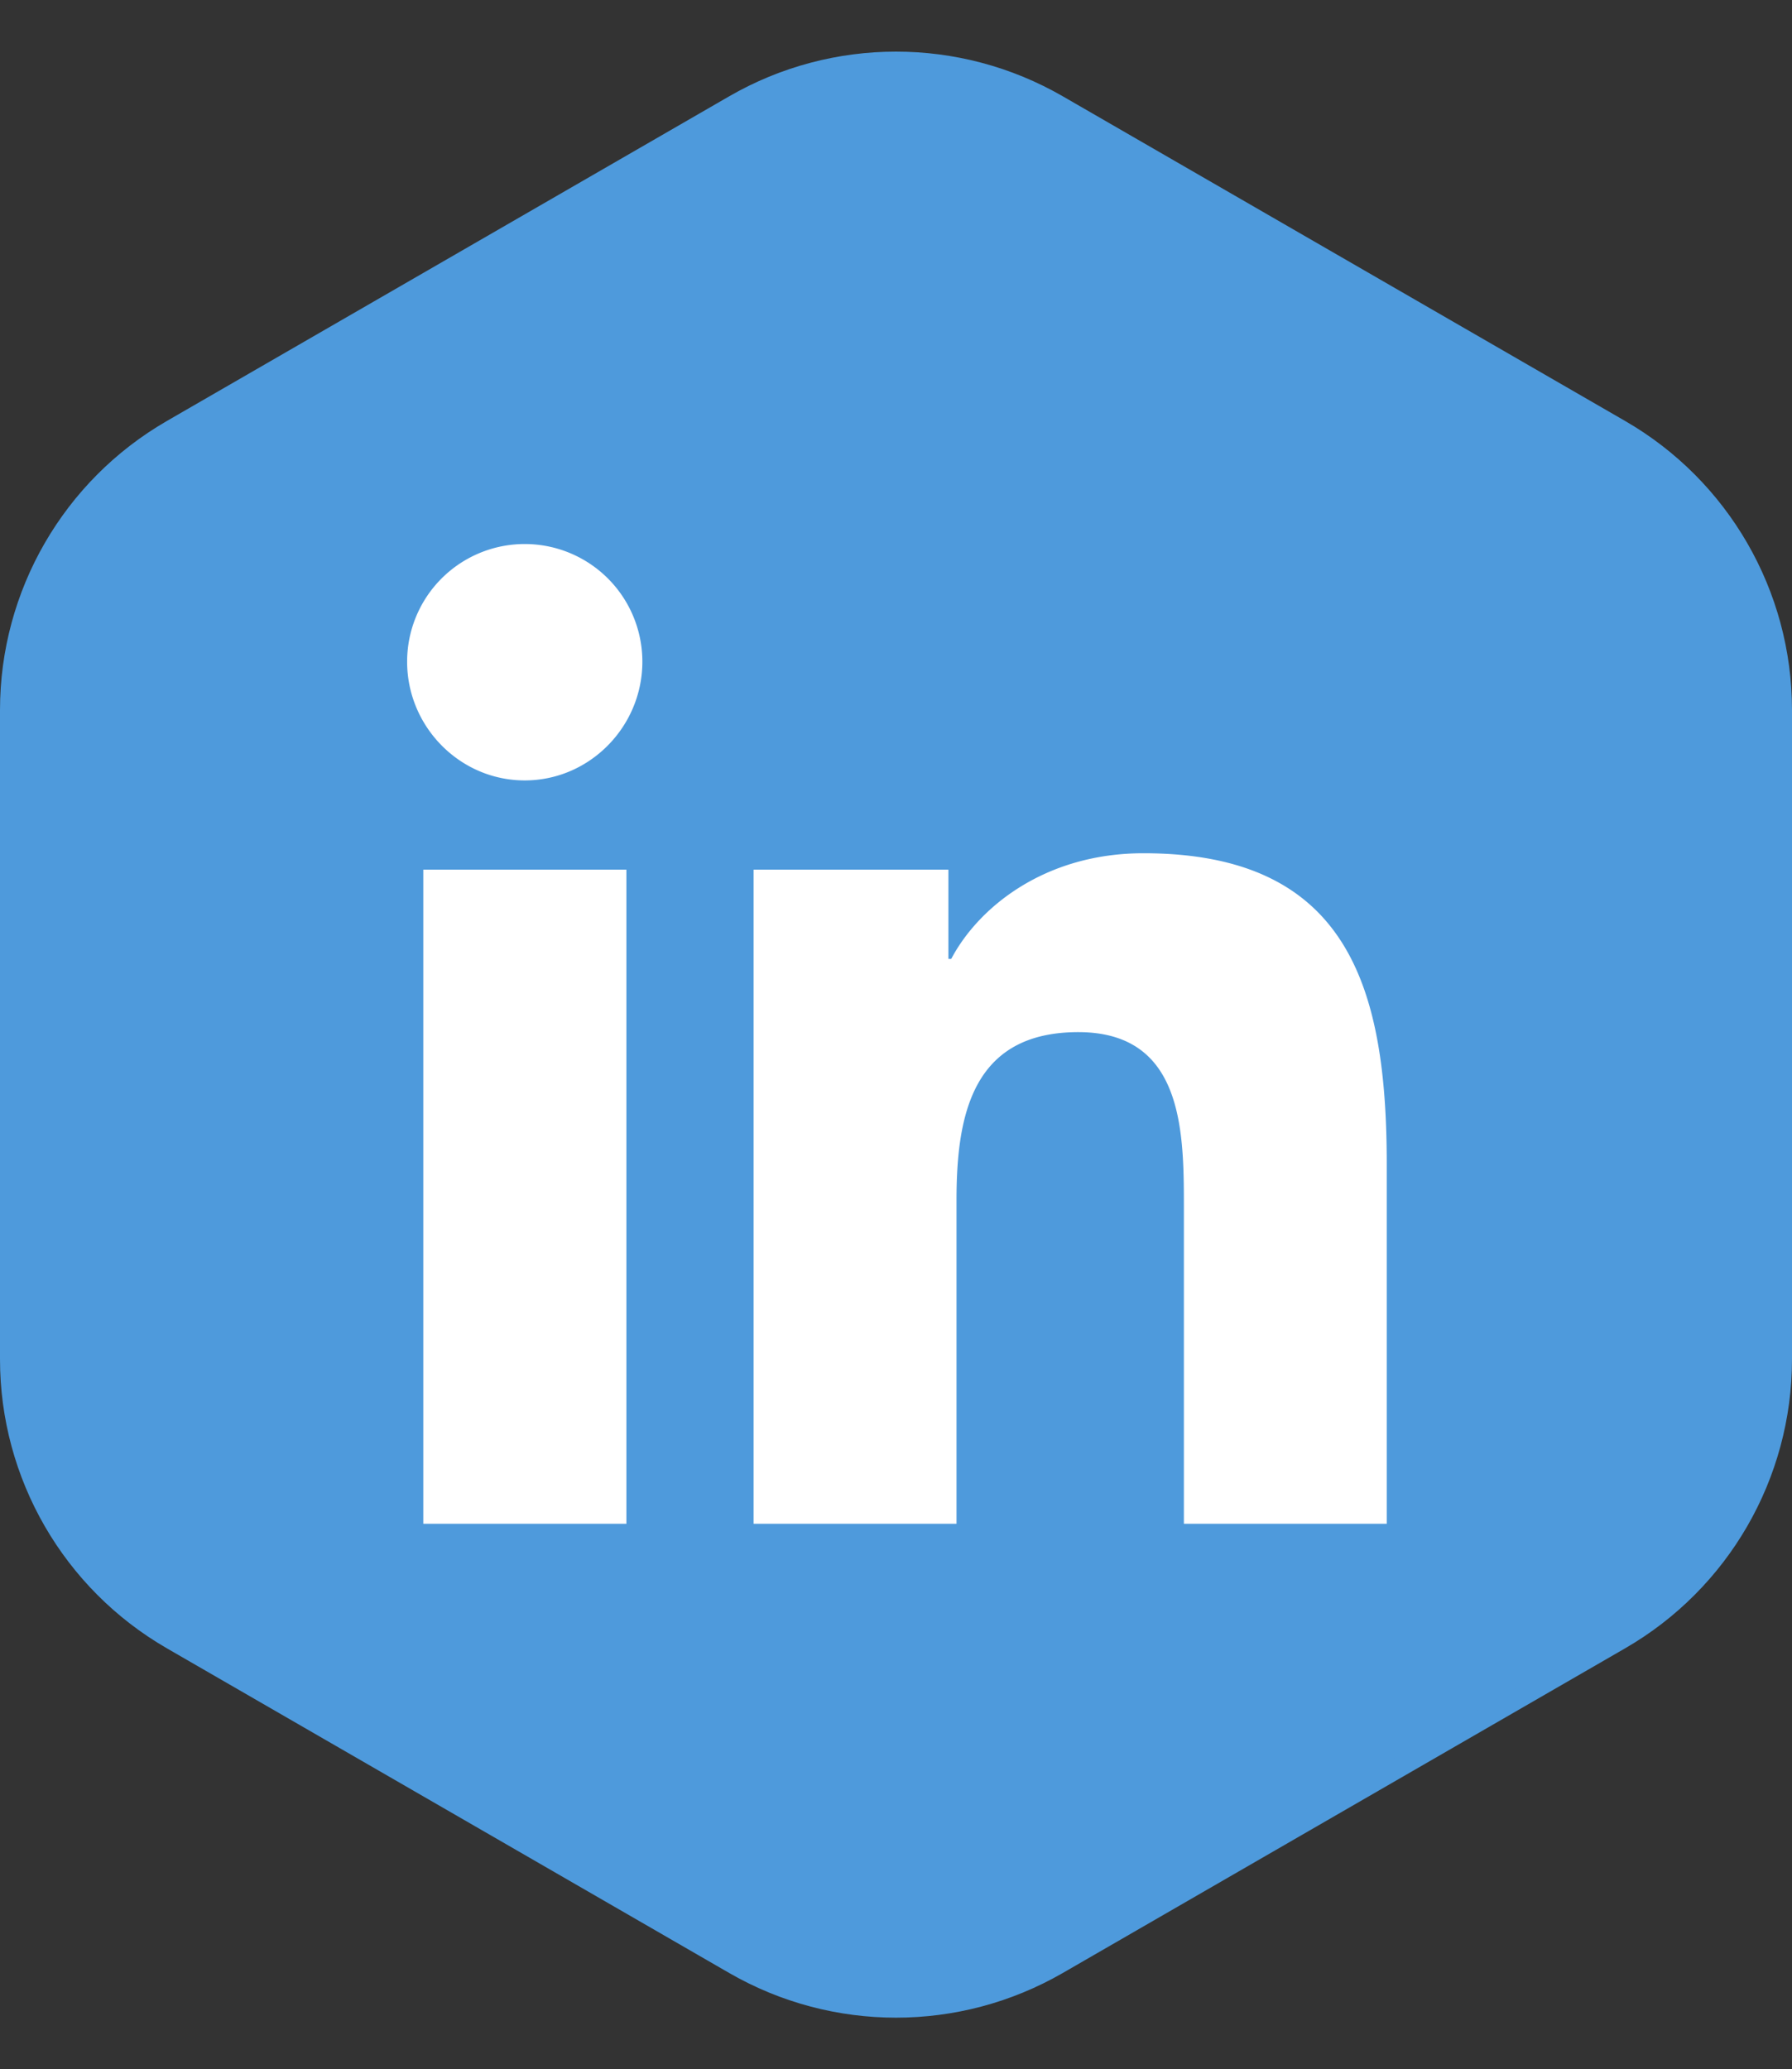
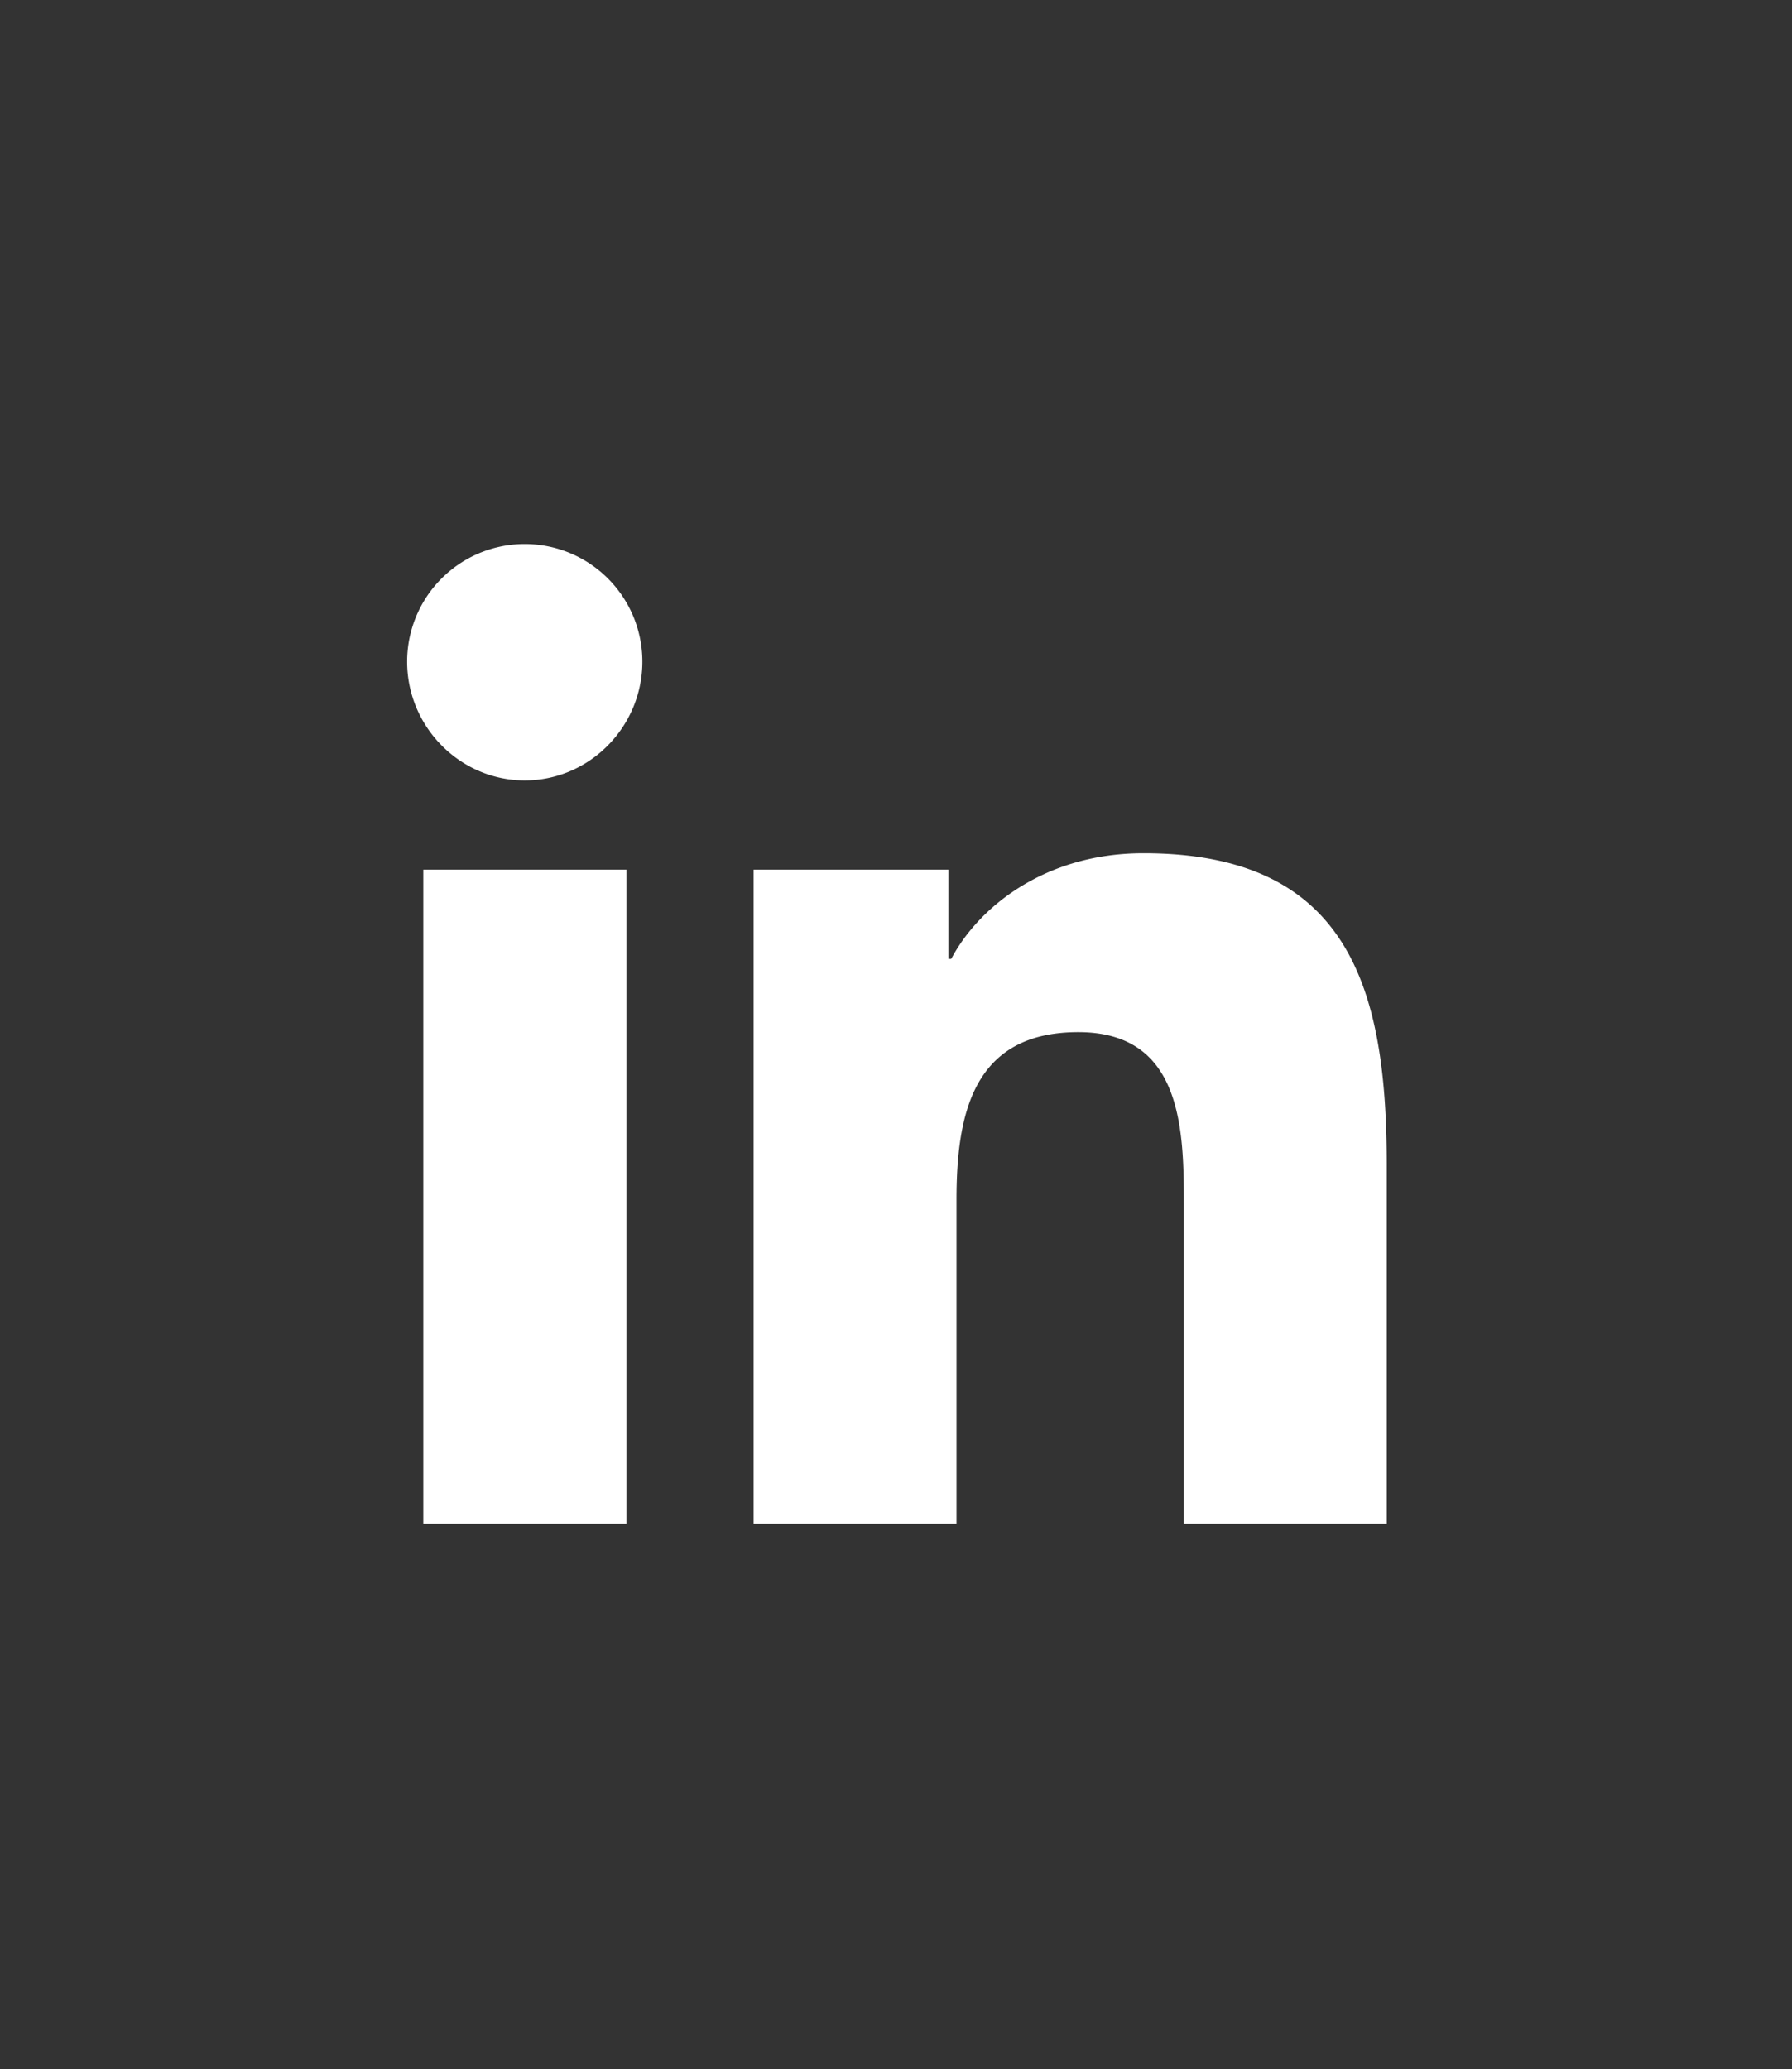
<svg xmlns="http://www.w3.org/2000/svg" width="537" height="620" viewBox="0 0 537 620">
  <rect x="0" y="0" width="537" height="620" fill="#333333" stroke="none" />
  <g id="Group_44" data-name="Group 44" transform="translate(-1617 -9640)">
    <g id="Group_26" data-name="Group 26" transform="translate(0 4551)">
      <g id="Group_25" data-name="Group 25">
        <g id="Group_24" data-name="Group 24" transform="translate(209)">
          <g id="Group_23" data-name="Group 23" transform="translate(48)">
            <g id="Group_21" data-name="Group 21">
              <g id="Group_20" data-name="Group 20">
                <g id="Group_18" data-name="Group 18">
                  <g id="Polygon_1" data-name="Polygon 1" transform="translate(1897 5089) rotate(90)" fill="#4e9adc" stroke-linejoin="round">
-                     <path d="M 407.261 534 L 212.738 534 C 204.186 534 195.67 532.87 187.428 530.642 C 179.32 528.45 171.517 525.207 164.236 521.003 C 156.955 516.799 150.246 511.663 144.293 505.737 C 138.243 499.713 133.007 492.903 128.731 485.496 L 31.46 316.996 C 27.184 309.589 23.906 301.651 21.715 293.401 C 19.559 285.284 18.467 276.906 18.467 268.5 C 18.467 260.094 19.559 251.716 21.715 243.599 C 23.906 235.349 27.184 227.41 31.46 220.004 L 128.732 51.504 C 133.008 44.097 138.243 37.287 144.294 31.263 C 150.246 25.337 156.956 20.201 164.236 15.997 C 171.517 11.793 179.32 8.55 187.428 6.358 C 195.67 4.13 204.186 3 212.738 3 L 407.261 3 C 415.814 3 424.33 4.13 432.572 6.358 C 440.68 8.55 448.483 11.793 455.764 15.997 C 463.044 20.201 469.754 25.337 475.706 31.263 C 481.757 37.287 486.992 44.097 491.268 51.504 L 588.54 220.004 C 592.816 227.41 596.094 235.349 598.285 243.599 C 600.441 251.716 601.533 260.094 601.533 268.5 C 601.533 276.906 600.441 285.284 598.285 293.401 C 596.094 301.651 592.816 309.59 588.54 316.996 L 491.268 485.496 C 486.992 492.903 481.757 499.713 475.706 505.737 C 469.754 511.663 463.044 516.799 455.764 521.003 C 448.483 525.207 440.68 528.45 432.572 530.642 C 424.33 532.87 415.814 534 407.261 534 Z" stroke="none" />
-                     <path d="M 212.738 6 C 179.261 6 148.067 24.011 131.33 53.004 L 34.058 221.504 C 17.323 250.492 17.323 286.508 34.058 315.496 L 131.33 483.996 C 148.067 512.989 179.261 531 212.738 531 L 407.261 531 C 440.739 531 471.933 512.989 488.67 483.996 L 585.942 315.496 C 602.676 286.508 602.676 250.492 585.942 221.504 L 488.67 53.004 C 471.933 24.011 440.739 6 407.261 6 L 212.738 6 M 212.738 0 L 407.261 0 C 442.99 0 476.004 19.062 493.867 50.004 L 591.138 218.504 C 608.998 249.442 608.998 287.558 591.138 318.496 L 493.867 486.995 C 476.004 517.938 442.99 537 407.261 537 L 212.738 537 C 177.01 537 143.996 517.938 126.133 486.995 L 28.861 318.495 C 11.002 287.558 11.002 249.442 28.861 218.504 L 126.133 50.004 C 143.996 19.062 177.01 0 212.738 0 Z" stroke="none" fill="#4e9adc" />
-                   </g>
+                     </g>
                </g>
              </g>
            </g>
          </g>
        </g>
      </g>
    </g>
    <path id="Icon_awesome-linkedin-in" data-name="Icon awesome-linkedin-in" d="M65.711,293.557H4.849V97.565H65.711ZM35.247,70.829C15.786,70.829,0,54.71,0,35.248a35.247,35.247,0,1,1,70.494,0C70.494,54.71,54.7,70.829,35.247,70.829ZM293.5,293.557H232.767V198.149c0-22.738-.459-51.9-31.643-51.9-31.643,0-36.492,24.7-36.492,50.26v97.046h-60.8V97.565h58.372V124.3h.852c8.125-15.4,27.974-31.65,57.586-31.65,61.6,0,72.919,40.562,72.919,93.246V293.557Z" transform="translate(1739 9802.999)" fill="#fff" />
  </g>
</svg>